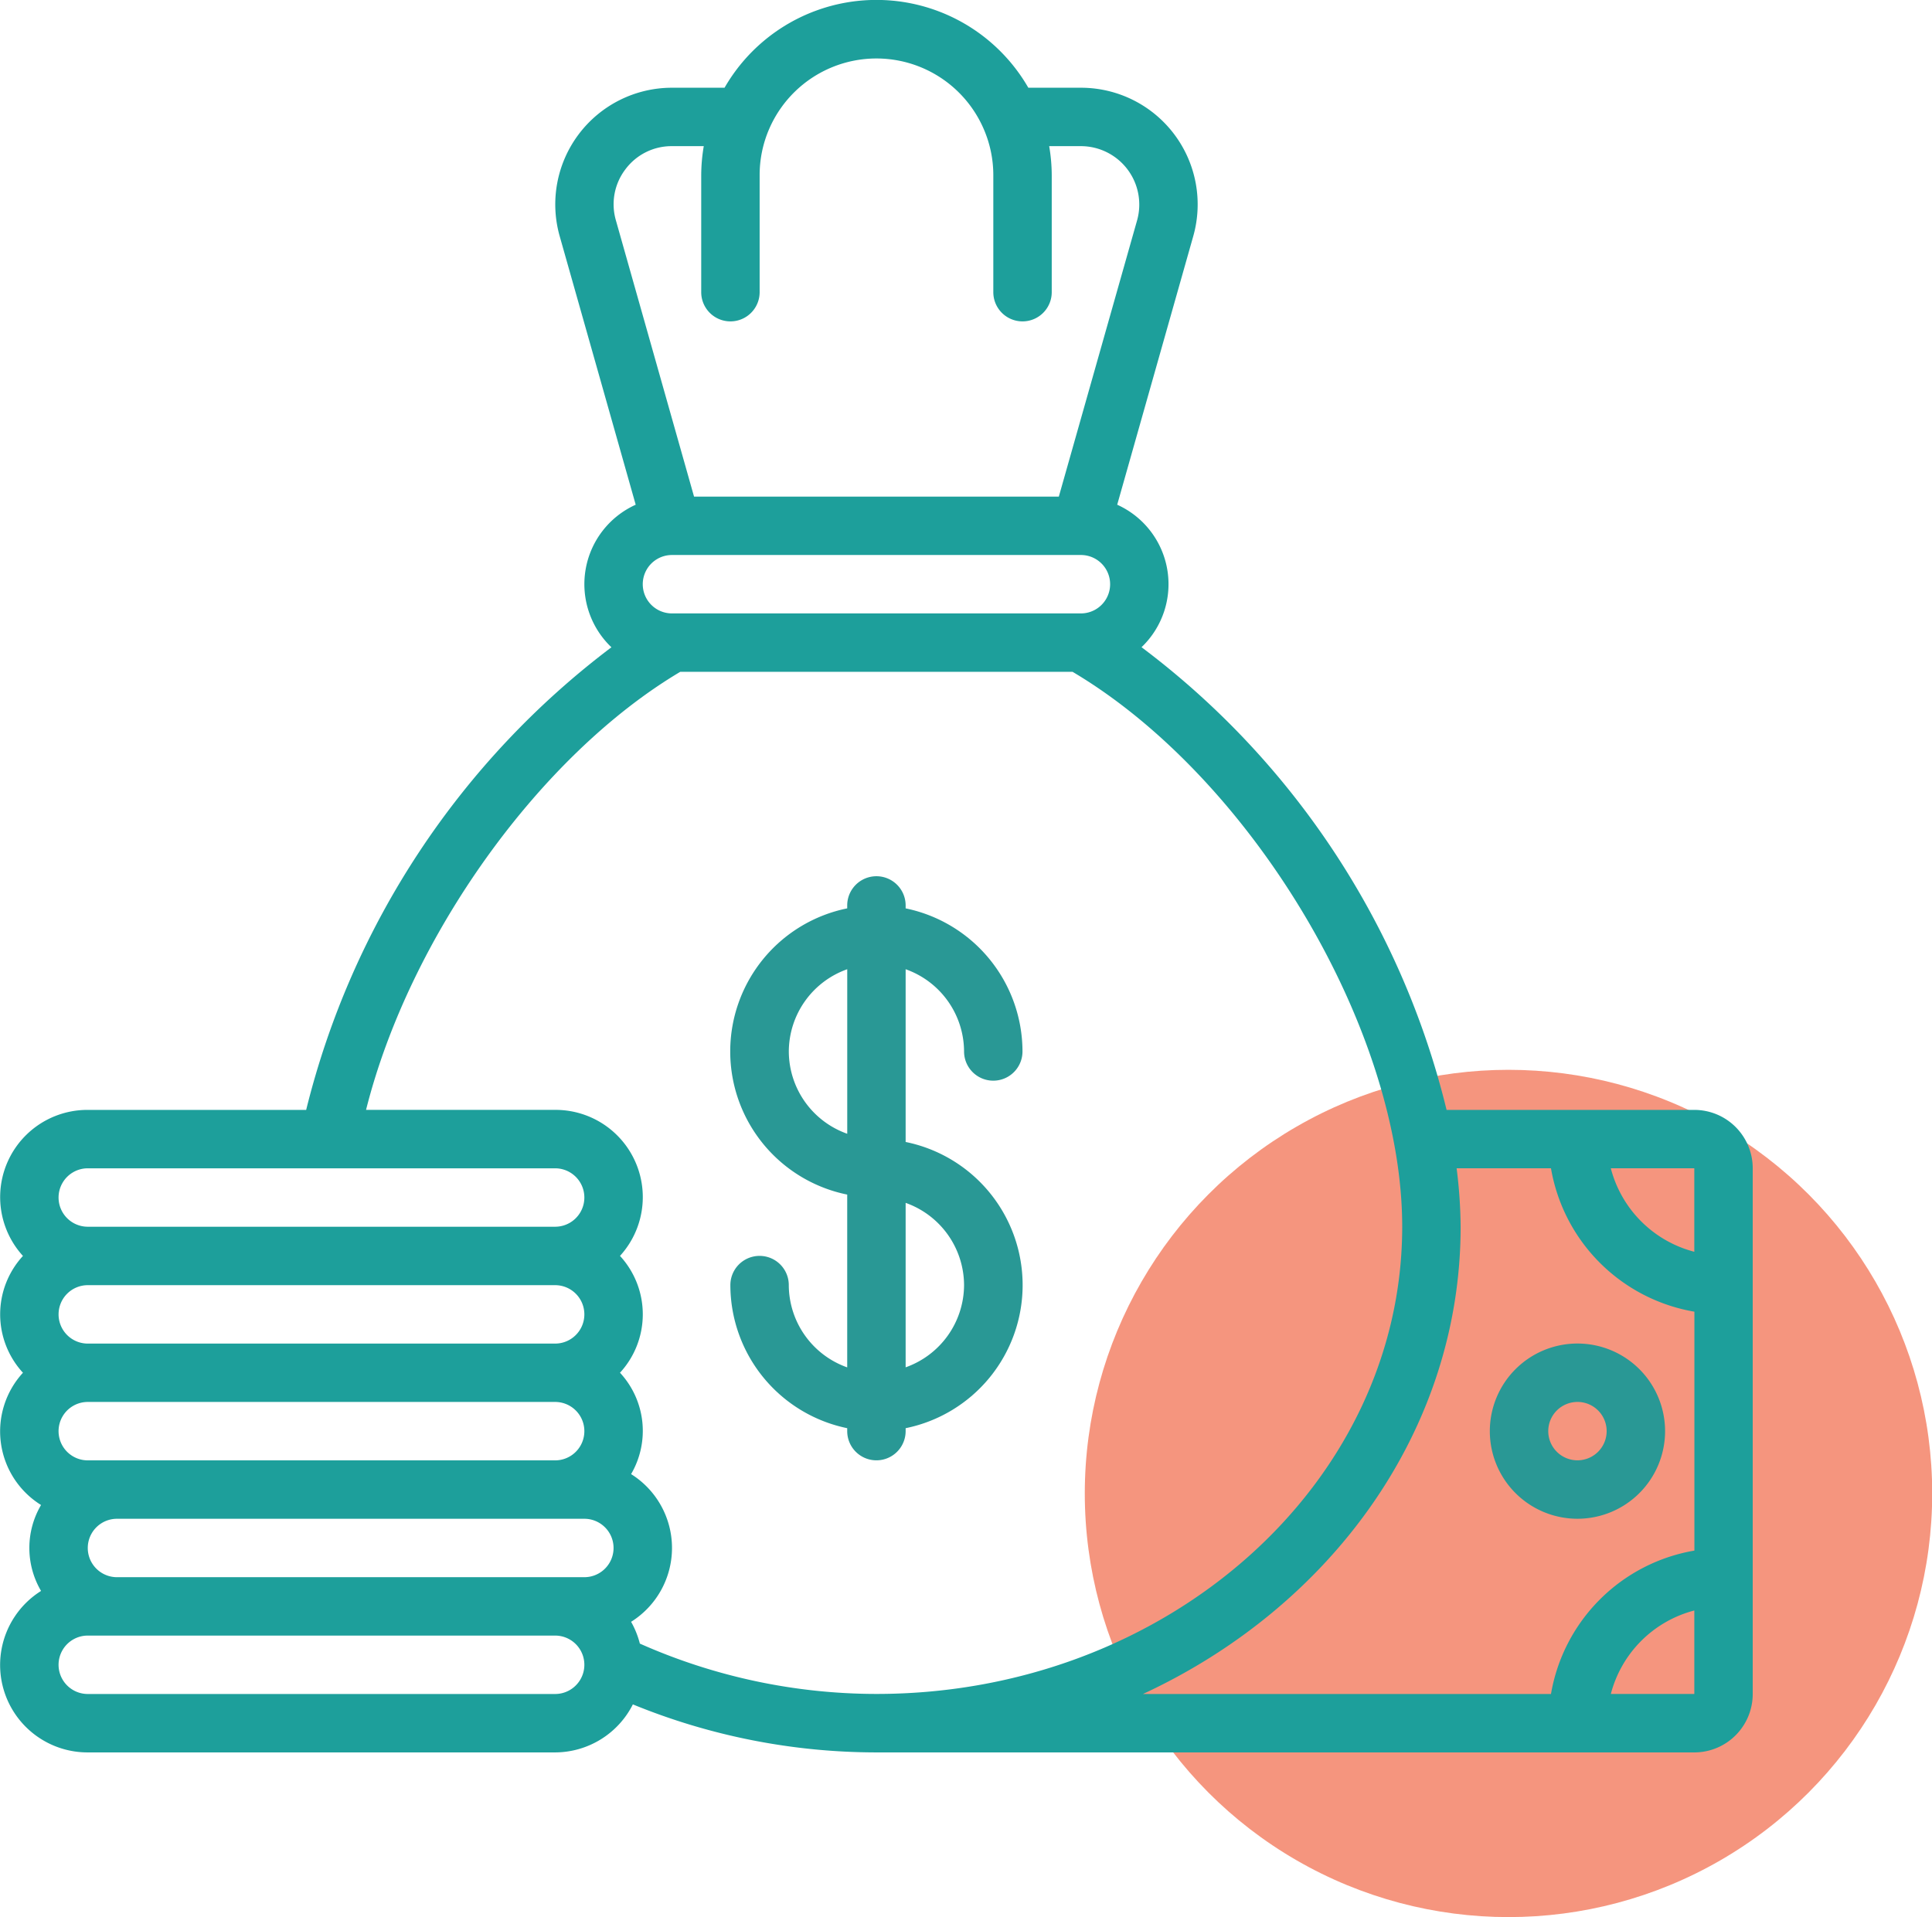
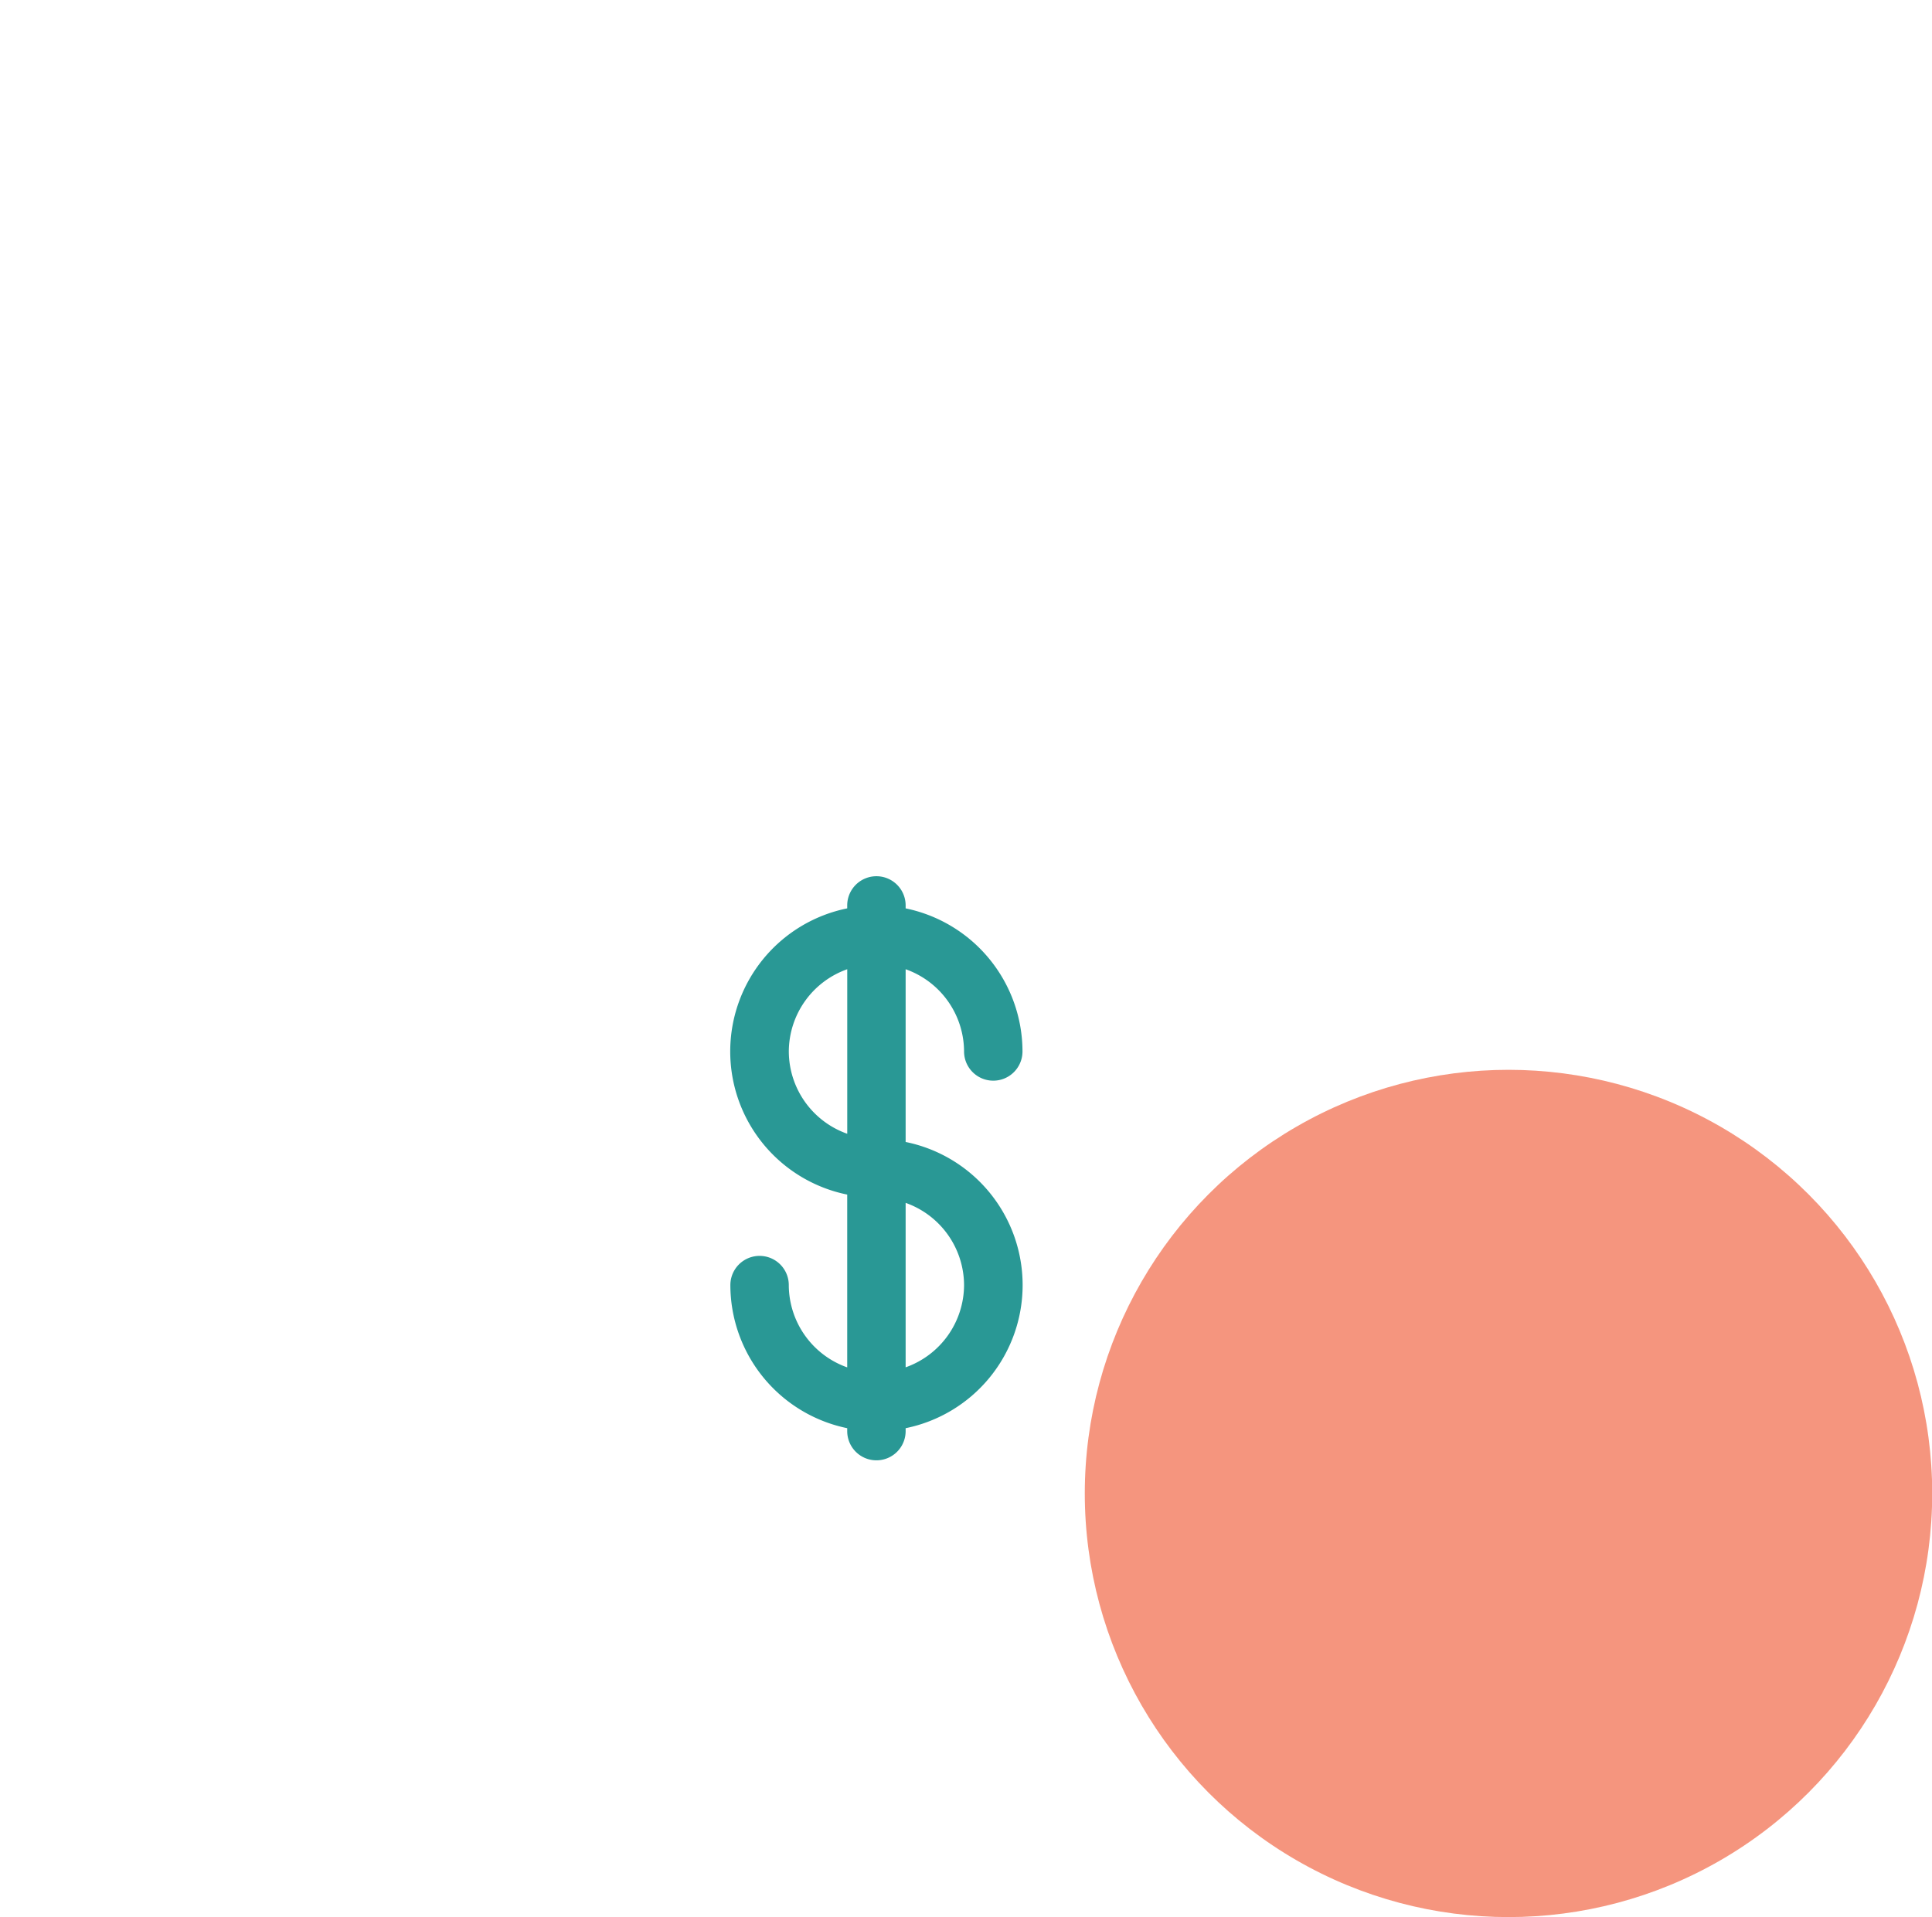
<svg xmlns="http://www.w3.org/2000/svg" viewBox="10.15 11.08 75.76 75.19">
  <g id="Group_37044" data-name="Group 37044" transform="translate(16910 -3078)">
    <g id="Group_37011" data-name="Group 37011" transform="translate(-16899.846 3089.077)">
      <circle id="Ellipse_2499" data-name="Ellipse 2499" cx="16.615" cy="16.615" r="16.615" transform="translate(42.534 41.961)" fill="#f16848" opacity="0.7" />
-       <path id="Path_73424" data-name="Path 73424" d="M66.433,43.526H56.719A32.219,32.219,0,0,0,44.757,25.379a3.418,3.418,0,0,0-.954-5.588L46.781,9.275A4.576,4.576,0,0,0,42.39,3.437H40.318a6.872,6.872,0,0,0-11.912,0H26.333a4.575,4.575,0,0,0-4.389,5.832l2.978,10.522a3.418,3.418,0,0,0-.952,5.591A32.473,32.473,0,0,0,12,43.526H3.436A3.421,3.421,0,0,0,.894,49.253a3.383,3.383,0,0,0,0,4.582,3.4,3.4,0,0,0,.71,5.187,3.322,3.322,0,0,0,0,3.37,3.429,3.429,0,0,0,1.833,6.333H21.763a3.427,3.427,0,0,0,3.048-1.883,25.246,25.246,0,0,0,9.551,1.883H66.433a2.291,2.291,0,0,0,2.291-2.291V45.817A2.291,2.291,0,0,0,66.433,43.526Zm0,5.564a4.571,4.571,0,0,1-3.274-3.274h3.274ZM26.344,24.054a1.145,1.145,0,1,1,0-2.291H42.38a1.145,1.145,0,1,1,0,2.291ZM24.518,6.637a2.255,2.255,0,0,1,1.813-.909h1.26a6.911,6.911,0,0,0-.1,1.145v4.582a1.145,1.145,0,0,0,2.291,0V6.873a4.538,4.538,0,0,1,.38-1.833h0a4.582,4.582,0,0,1,8.4,0h0a4.538,4.538,0,0,1,.383,1.833v4.582a1.145,1.145,0,0,0,2.291,0V6.873a6.912,6.912,0,0,0-.1-1.145h1.26a2.291,2.291,0,0,1,2.185,2.918L41.514,19.473H27.21L24.146,8.641A2.264,2.264,0,0,1,24.518,6.637ZM3.436,45.817H21.763a1.145,1.145,0,1,1,0,2.291H3.436a1.145,1.145,0,1,1,0-2.291Zm0,14.89a1.145,1.145,0,0,1,1.145-1.145H22.908a1.145,1.145,0,0,1,0,2.291H4.582A1.145,1.145,0,0,1,3.436,60.707Zm0-3.436a1.145,1.145,0,1,1,0-2.291H21.763a1.145,1.145,0,1,1,0,2.291ZM2.291,51.544A1.145,1.145,0,0,1,3.436,50.4H21.763a1.145,1.145,0,1,1,0,2.291H3.436A1.145,1.145,0,0,1,2.291,51.544Zm19.472,14.89H3.436a1.145,1.145,0,0,1,0-2.291H21.763a1.145,1.145,0,0,1,0,2.291Zm3.322-1.975a3.436,3.436,0,0,0-.344-.856,3.417,3.417,0,0,0,0-5.793,3.357,3.357,0,0,0-.435-3.976,3.383,3.383,0,0,0,0-4.582,3.421,3.421,0,0,0-2.543-5.727H14.348c1.693-6.744,6.782-13.89,12.322-17.181H42.052c7.03,4.167,12.927,14.054,12.927,21.762,0,10.1-9.249,18.326-20.617,18.326a22.894,22.894,0,0,1-9.278-1.975ZM57.27,48.107a19.356,19.356,0,0,0-.157-2.291h3.7a6.882,6.882,0,0,0,5.624,5.624V60.81a6.882,6.882,0,0,0-5.624,5.624h-16C52.2,63.008,57.27,56.087,57.27,48.107Zm5.89,18.326a4.571,4.571,0,0,1,3.274-3.274v3.274Z" transform="translate(0.002 0.007)" fill="#1d9f9b" />
-       <path id="Path_73425" data-name="Path 73425" d="M54.436,52.872A3.436,3.436,0,1,0,51,49.436,3.436,3.436,0,0,0,54.436,52.872Zm0-4.582a1.145,1.145,0,1,1-1.145,1.145A1.145,1.145,0,0,1,54.436,48.291Z" transform="translate(7.417 6.696)" fill="#299895" />
      <path id="Path_73426" data-name="Path 73426" d="M34.164,36.872a1.145,1.145,0,0,0,2.291,0,5.737,5.737,0,0,0-4.582-5.612v-.115a1.145,1.145,0,1,0-2.291,0v.115a5.727,5.727,0,0,0,0,11.225v6.777a3.436,3.436,0,0,1-2.291-3.227,1.145,1.145,0,0,0-2.291,0,5.737,5.737,0,0,0,4.582,5.612v.115a1.145,1.145,0,1,0,2.291,0v-.115a5.727,5.727,0,0,0,0-11.225V33.647A3.436,3.436,0,0,1,34.164,36.872Zm-6.872,0a3.436,3.436,0,0,1,2.291-3.225V40.1a3.436,3.436,0,0,1-2.291-3.225Zm6.872,9.163a3.436,3.436,0,0,1-2.291,3.225V42.81a3.436,3.436,0,0,1,2.291,3.225Z" transform="translate(3.636 4.369)" fill="#299895" />
    </g>
    <rect id="Rectangle_26698" data-name="Rectangle 26698" width="96" height="96" transform="translate(-16910 3078)" fill="none" />
  </g>
</svg>